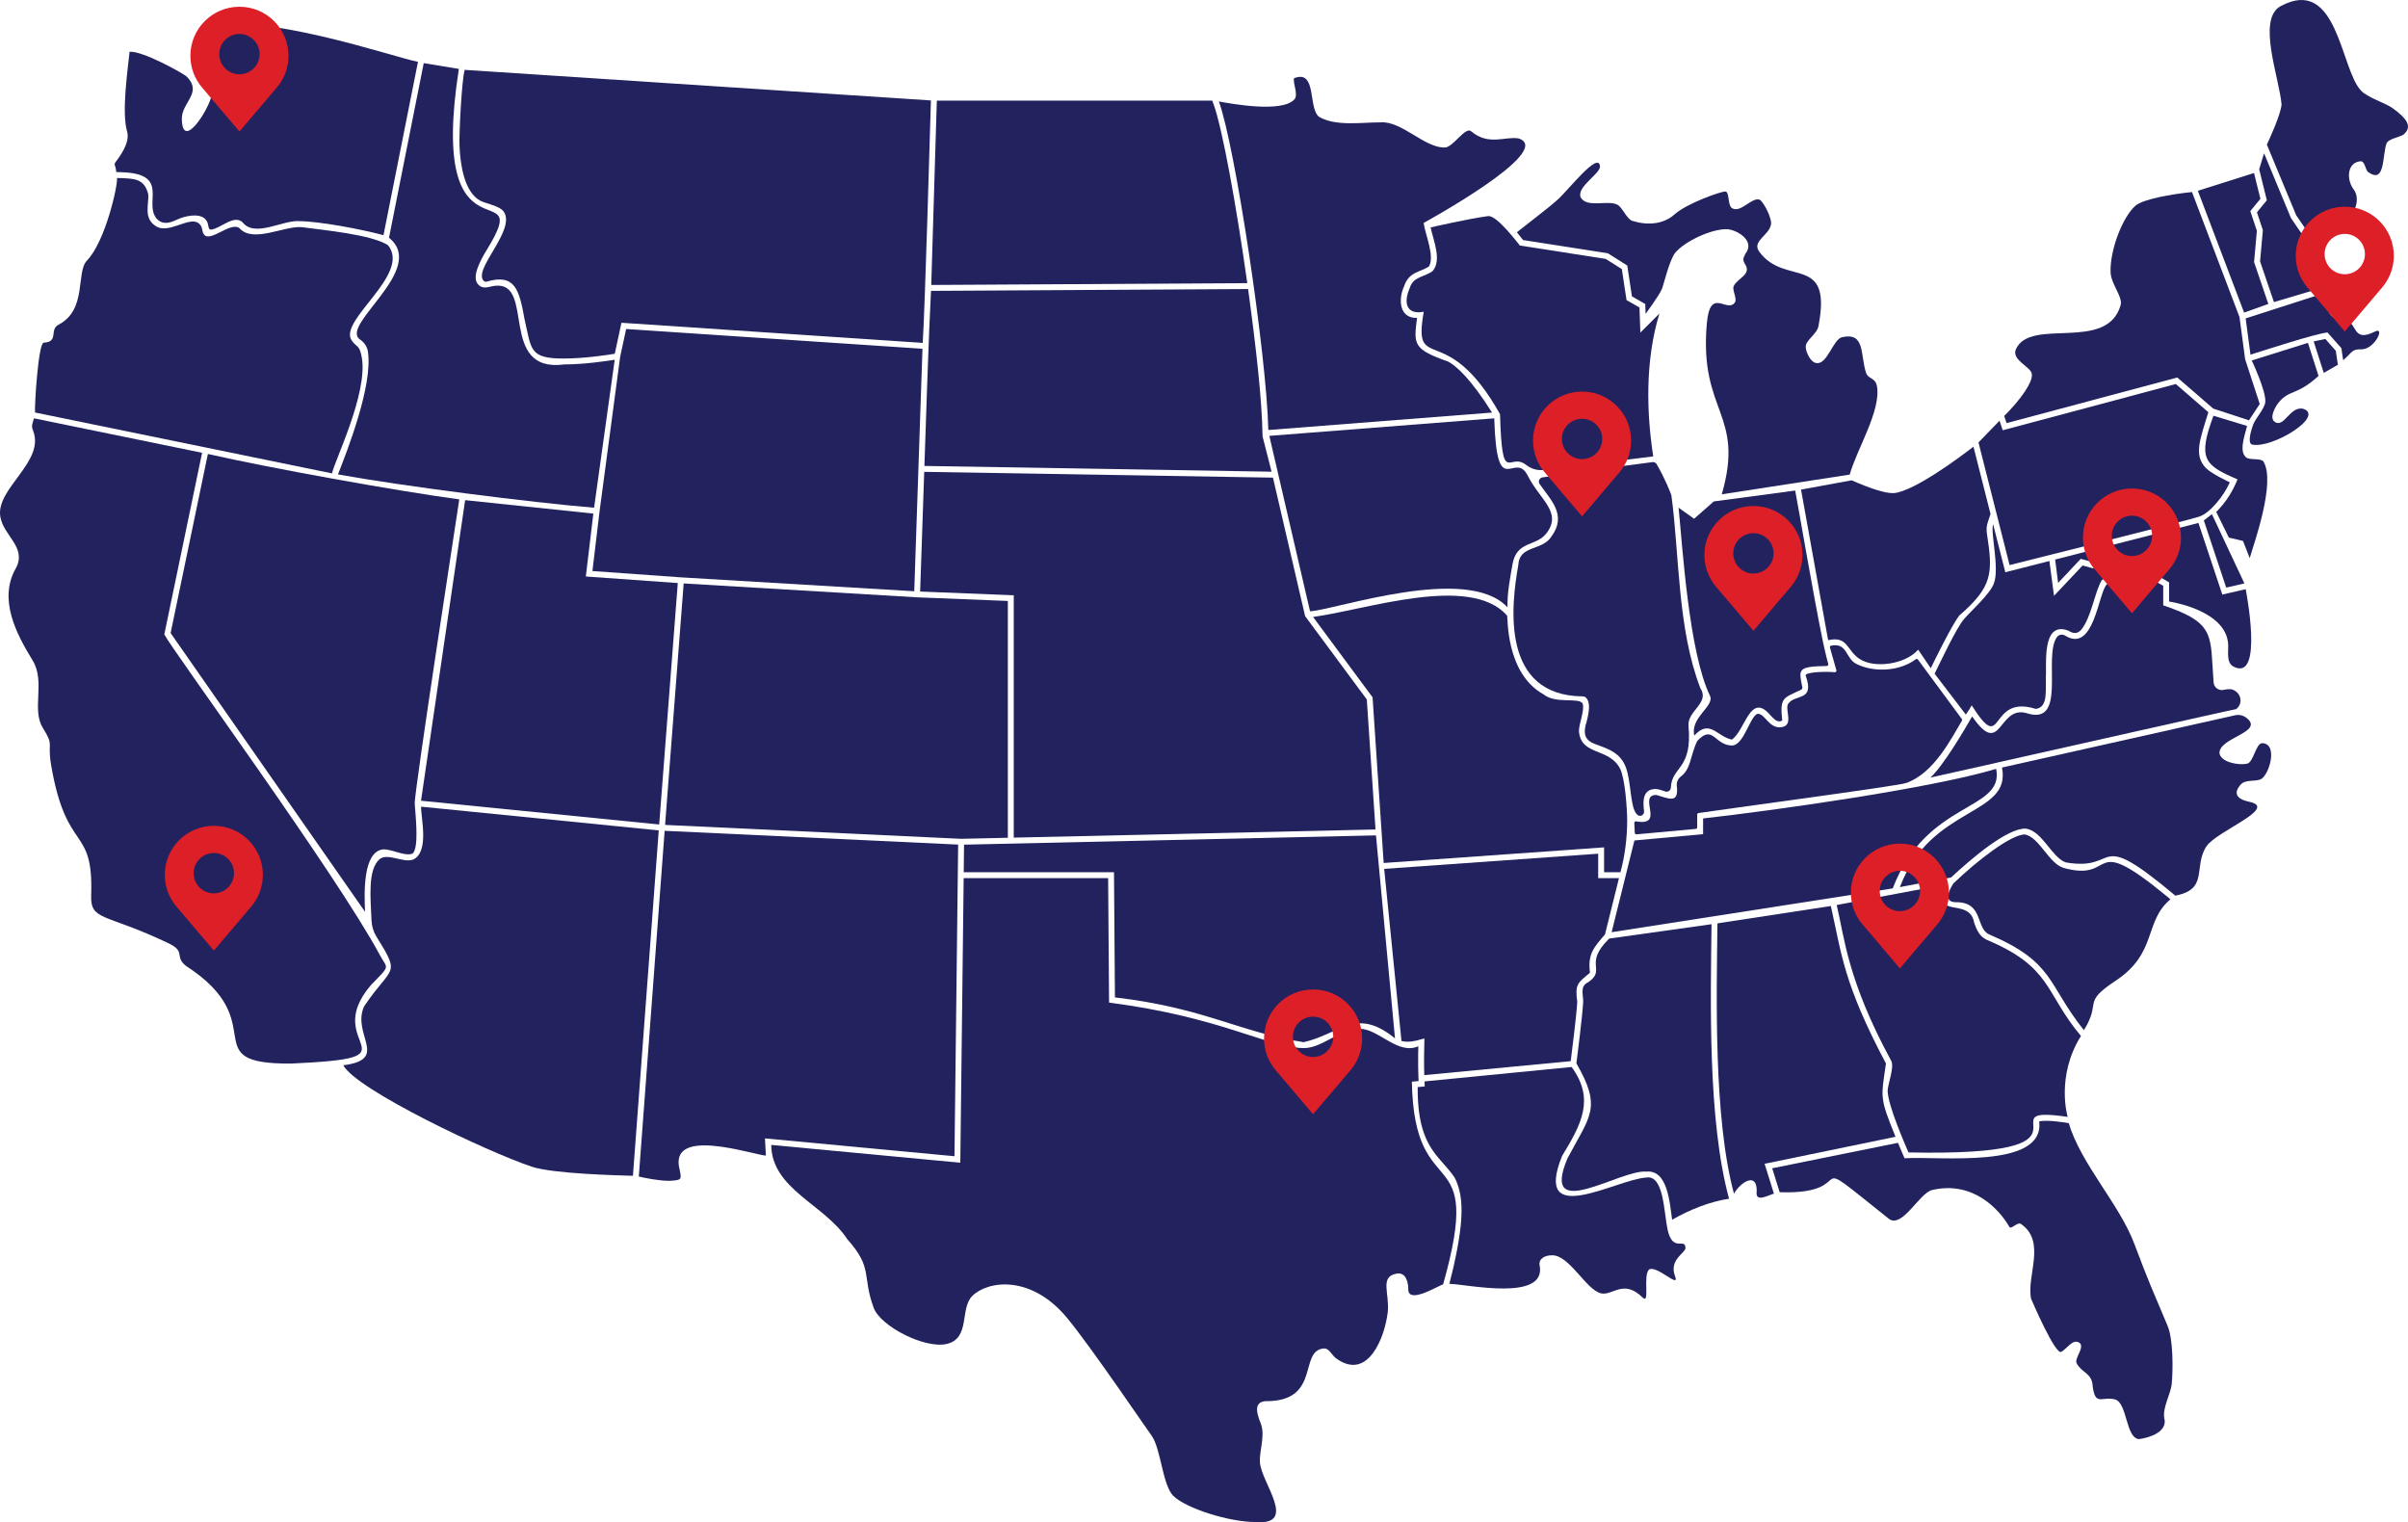
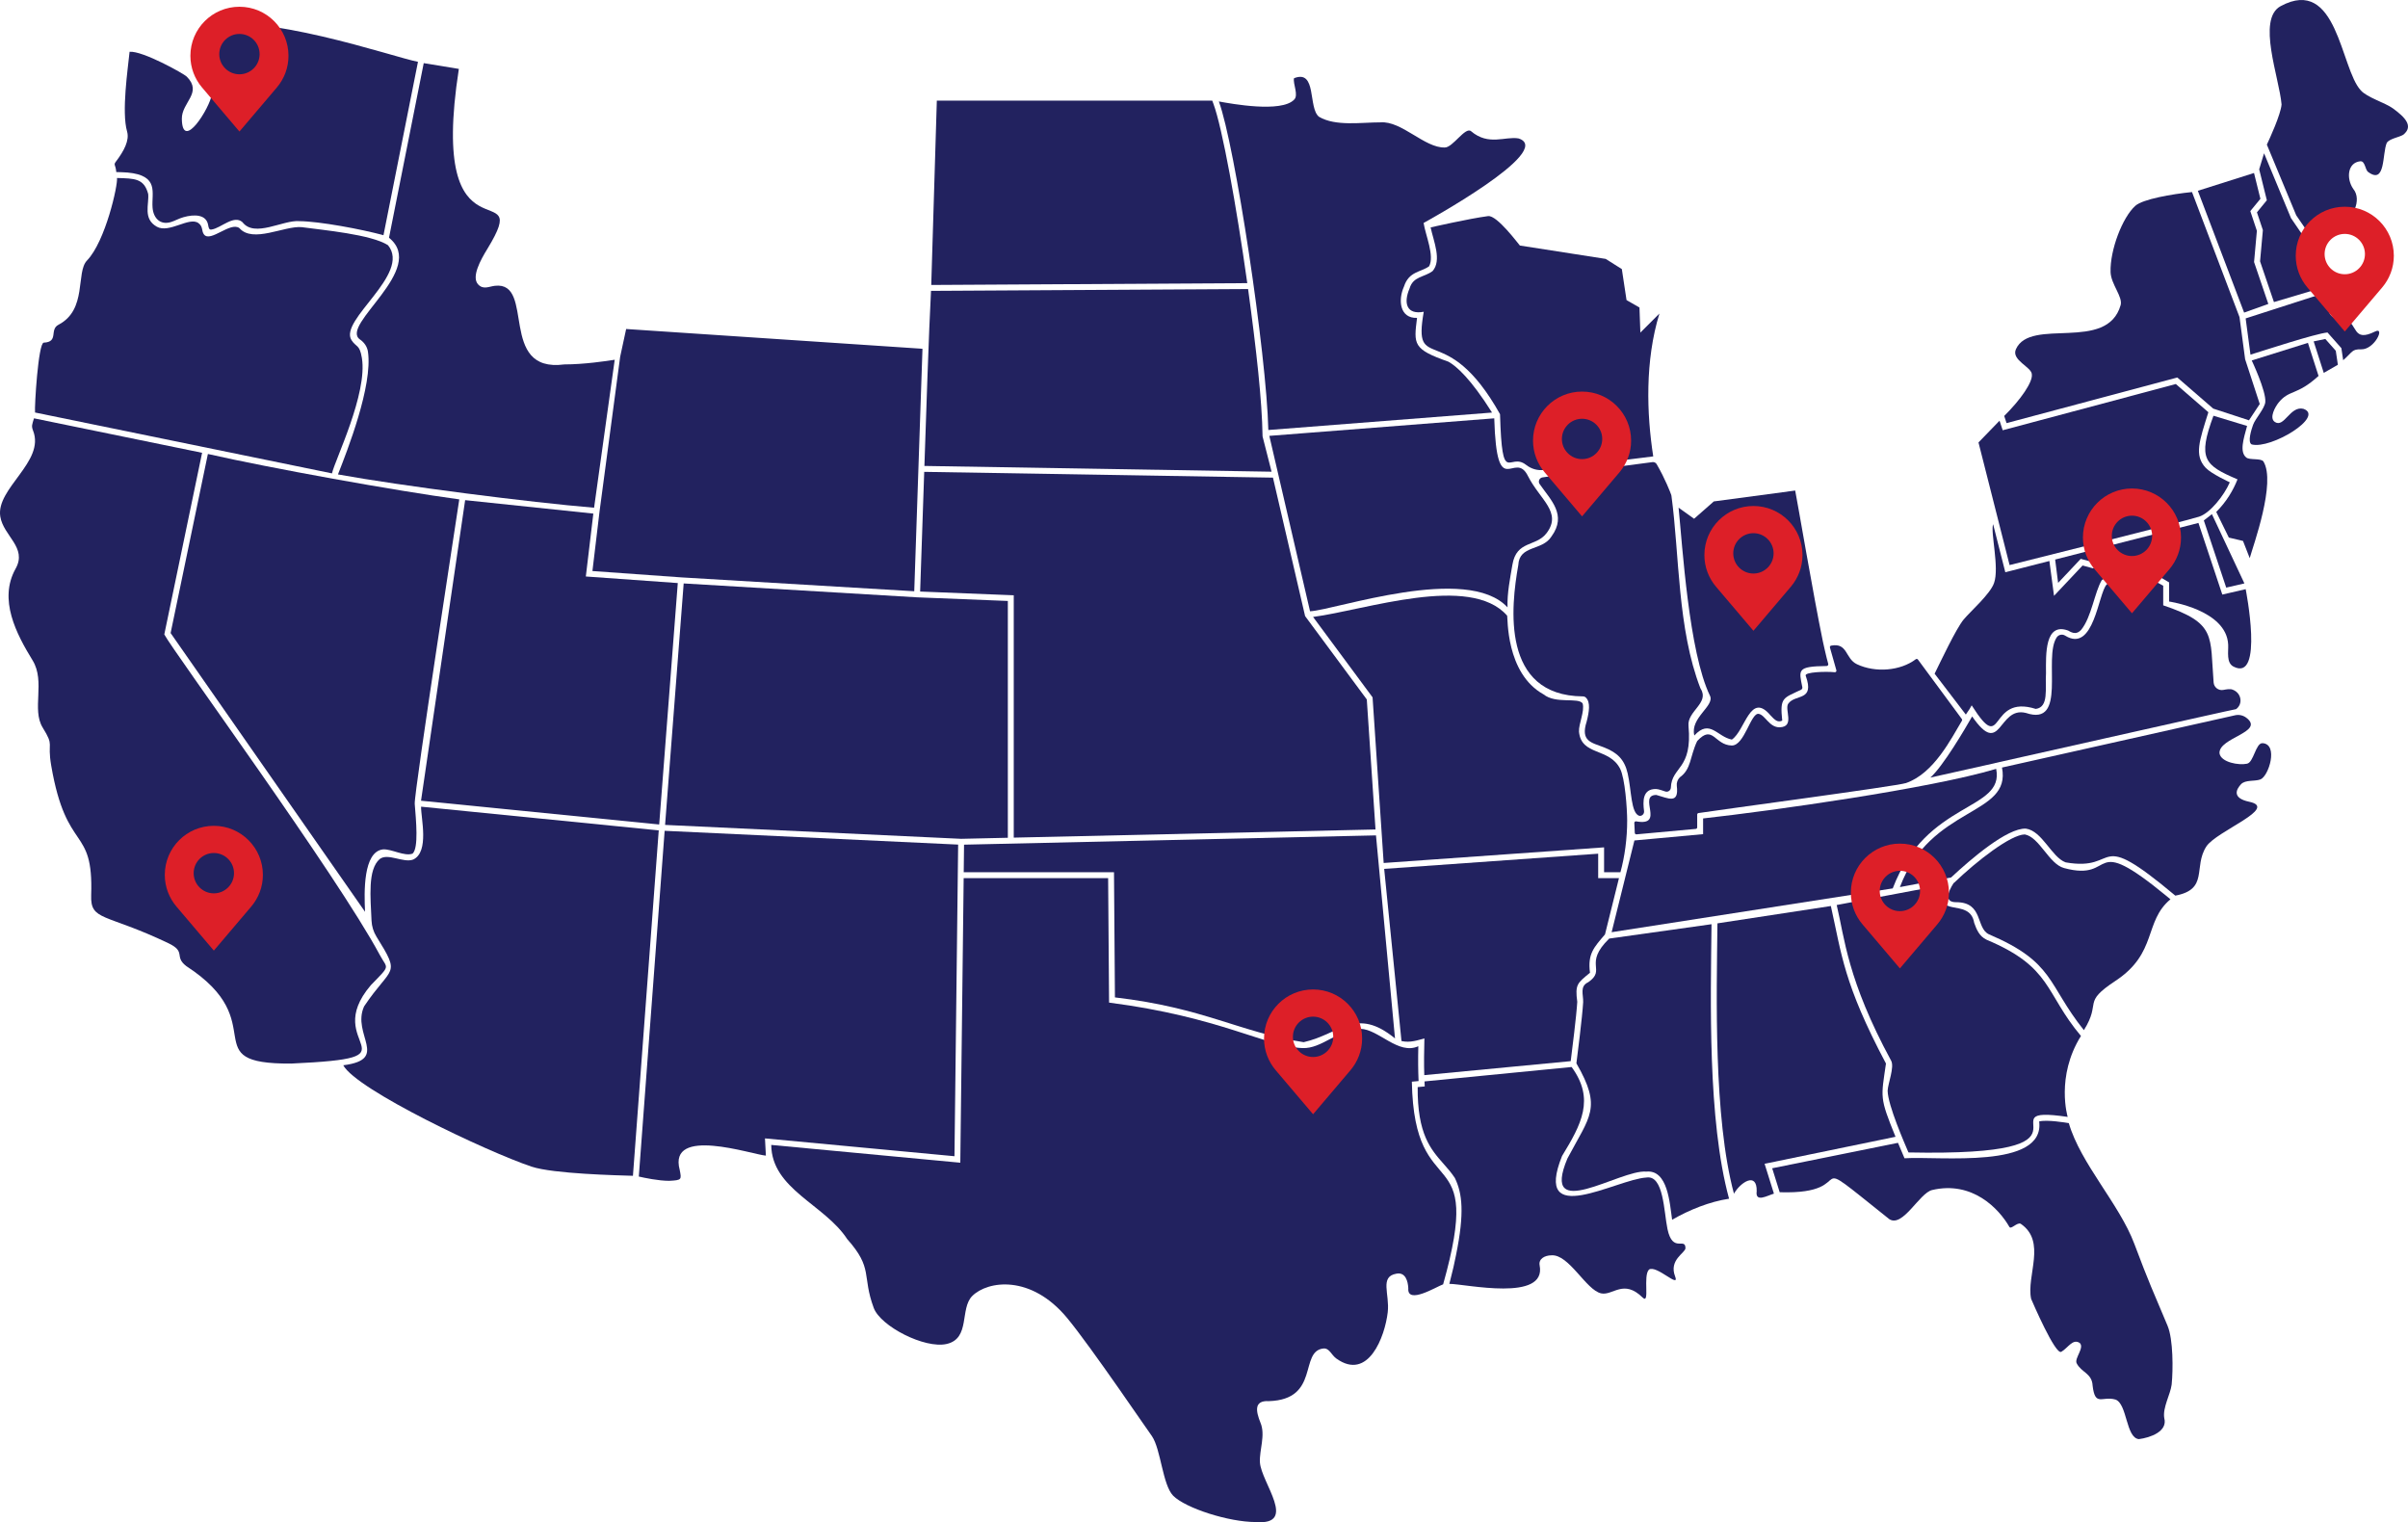
<svg xmlns="http://www.w3.org/2000/svg" id="Layer_2" data-name="Layer 2" viewBox="0 0 4880.53 3084.97">
  <defs>
    <style>
      .cls-1 {
        fill: #22225f;
      }

      .cls-1, .cls-2 {
        stroke-width: 0px;
      }

      .cls-2 {
        fill: #dd1f28;
      }
    </style>
  </defs>
  <g id="Layer_1-2" data-name="Layer 1">
    <g>
      <path class="cls-1" d="m235.65,348.67c-1.34-15.66-6.16-13.99-.79-21.06,16.75-22.06,27.79-43.37,22.74-60.94-11.5-40.04,1.52-126.69,5.04-161.73,26.17-2.41,109.93,44.31,115.9,50.35,32.7,33.05-10.51,52.04-9.98,85.66,1.05,67.97,57.44-23.43,60.63-49.51,5.48-30.97-33.74-43.04-13.97-65.58,36.03-35.62,30.45-42.54-4.26-69.78,113.91-35.67,387.86,60.26,436.2,69.2l-69.92,351.4c-44.18-12.15-129.64-28.09-170.26-28.5-33.4-2.91-91.1,34.26-115.57,2.07-17.28-15.59-43.71,11.95-62.05,14.81-6.04,1.67-6.61-4.42-7.56-9.49-3.99-21.27-28.17-21.54-49.78-15.46-9.69,2.73-17.46,7.4-25.32,9.84-21.94,6.82-35.8-7.89-37.48-29.04-2.4-30.07,14.53-65.22-50.88-71.28-7.75-.71-15.01-.62-22.7-.94h0Z" />
      <path class="cls-1" d="m672.87,959.35c5.62-26.32,72.63-161.65,60.57-234.03-4.64-27.87-11.37-21.08-21-35.98-26.26-40.62,121.5-133.79,74.01-192.36-33.68-21.95-131.32-30.63-175.09-36.66-35-3-98.99,33.21-126.14,1.96-18.12-13.6-58.5,29.41-71.62,13.07-5.66-7.05-1.43-16.14-11.62-23.37-18.63-13.2-59.24,21.49-84.16,7.46-28.71-16.16-15.28-45.55-17.49-66.42-8.53-31.55-27.16-31.26-63.2-32.31,2.09,13.99-23.36,128.55-60.81,167.25-23.05,23.83.95,99.65-57.7,130.12-19.17,9.96,1.17,34.89-29.94,36.34-11.18.53-19,129.98-17.66,141.57l601.84,123.36h0Z" />
      <path class="cls-1" d="m751.87,1996.32c40.82-42.03,33.63-31.69,17.9-61.04-86.61-161.65-420.27-617.25-436.76-649.57l76.61-368.08-340.75-69.85c-3.65,12.65-5.67,15.23-1.77,25.14,24.65,62.74-75.68,116.85-66.51,173.9,6.36,39.61,55.19,62.7,31.1,105.6-35.2,62.69,1.45,132.18,34.47,186.04,26.23,42.8-2.34,99.18,20.33,136,24.44,39.71,8.64,26.48,17.3,76.98,31.01,180.7,85.91,119.46,81.01,262.58-1.82,53.13,28.01,36.09,156.44,97.45,37.1,17.72,10.75,26.72,36.3,46.39,178.06,115.59,13.8,198.72,212.47,197.58,268.86-12.15,56.28-35.68,161.86-159.13h0Z" />
      <path class="cls-1" d="m1377.62,2370.83c-23.88-89.28,146.45-31.12,174.67-28.81l-1.84-34.95,384.07,36.13,7.45-631.54-594.87-27.95-52.37,700.68c11.27,2.61,39.86,8.68,61.63,8.68,25.62-1.35,25.15-2.25,21.26-22.24h0Z" />
      <path class="cls-1" d="m2861.53,2192.15l13.65-1.26c-.94-20.79-1.18-44.16-.54-70.63-40.52,18.53-80.54-34.6-117.52-35.23-45.75,1.04-77.9,40.64-117.2,39.01-75.2-3.15-166.38-63.01-392.07-92.18l-1.89-252.26h-292.8l-6.81,576.75-383.2-36.04c.95,89.78,108.03,120.42,153.96,190.84,53.41,59.96,29.32,73.47,53.77,139.45,13.82,37.3,103.33,83.28,147.87,73.07,48.44-11.1,26.18-71.72,51.85-97.24,31.19-31.01,118.94-44.01,192.37,44.7,48.89,59.05,167.96,234.91,171.82,239.41,18.1,26.62,21.43,98.39,42.92,120.62,25.33,25.46,112.89,53.41,167.31,53.41,86.32,6.96,11.11-79.94,8.59-121.03-1.35-25.1,11.81-55.44.99-80.58-8.72-22.05-14.19-45.25,17.15-43.42,104.38-3.22,60.81-101.48,110.78-106.74,12.13-.78,15.71,13.1,26.13,20.54,64.63,46.15,98.33-44.57,104.01-93.99,4.25-37.05-16.96-72.12,17.55-78.1,18.86-3.73,23.5,16.23,24.13,29.46-2.65,34.07,57.21-3.22,70.6-7.87,84.81-301.06-58.66-151.92-63.4-410.71h0Z" />
      <path class="cls-1" d="m3416.1,2529.56c-.16-23-25.85,10.94-36.39-38.5-7.46-34.98-7.55-110.56-42.97-104.65-61.35,3.72-230.47,105.48-170.84-43.56,39.01-64.13,67.22-115.03,19.46-180.46l-298.16,29.19.46,10.19-14.32,1.32c-.65,95.31,26.36,125.92,52.5,155.56,7.63,8.65,15.51,17.59,22.37,27.84l.48.72.37.78c14.44,30.25,19.68,69.07,1.99,155.68-2.97,15.35-6.81,32.24-11.66,50.86-.59,2.4-1.23,4.86-1.86,7.33,32.95.16,197.69,37.46,183.01-37.57-2.51-12.89,10.21-20.17,23.86-20.23,35.6-2.66,70.08,70.31,100.7,77.07,23.63,5.22,45.35-29.74,84.11,8.41,15.59,15.34.12-44.01,13.04-56.67,15.25-9.83,63.02,39.78,52.91,13.96-13.26-33.84,21-47.77,20.93-57.27h0Z" />
      <path class="cls-1" d="m3504.46,2429.32c-43.73-160.24-37.22-403.02-35.55-556.31l-207.36,29.1c-53.25,52.06-4.78,62.54-42.57,88.49-17.67,8.21-9.67,24.99-10.23,40.45-1.62,29.25-11.96,110.18-13.71,123.91,52.41,90.97,27.58,106.08-18.27,193-55.74,132.99,106.95,21.64,159.95,26.42,43.78-4.33,47.41,64.08,52.32,97.55,35.56-20.37,75.67-36.51,115.44-42.61h0Z" />
      <path class="cls-1" d="m4393.28,2686.93c-28.99-68.96-37.84-87.29-67.3-165.85-30.43-81.19-109.01-162.76-132.91-244.95-5.89-.95-44.72-7.47-60.09-3.37,12.12,97.12-202.39,70.05-272.93,74.58-4.14-9.87-9.07-21.34-13.2-31.28l-254.97,51.56,15.17,48.55c173.14,5.54,34.28-95.27,222.14,54.55,27.52,17.68,60.99-52.93,86.83-59.01,81.57-19.21,135.37,37.76,156.54,74.67,3.48,6.07,15.41-9.68,22.93-6.34,53.1,36.09,11.13,105.72,21.21,152.24,2.2,5.1,49.04,114.37,61.14,107.31,13.77-8.04,23.15-27.29,37.34-17.97,10.27,9.47-11.19,31.15-6.25,41.08,9.37,18.82,31.11,20.06,32.39,45.4,5.11,43.44,19,20.44,46.41,28.25,24.01,8.83,20.79,77.64,47.39,80.18,23.18-2.95,58.78-15.61,51.43-42.56-3.62-21.26,12.51-48.04,14.97-68.04,3.05-29.83,3.22-91.73-8.25-119h0Z" />
      <path class="cls-1" d="m3841.82,2303.79c-32.82-80.59-29.32-78.74-19.36-148.44-86.09-162.51-89.74-221.44-111.69-319.22l-229.87,35.13c-1.56,145.39-8.26,392.54,33.46,547.83,13.53-23.56,46.94-44.81,46.09-4.93-3.31,23.91,22.3,8.42,34.94,4.86l-18.91-60.5,265.33-54.72h0Z" />
      <path class="cls-1" d="m4217.67,2099.5c-73.8-87.84-58.25-139.21-191.17-194.98-15.36-7.19-20.61-21.58-25.23-34.27-9.02-54.52-89.01-4.29-57.23-77.82l-221.42,41.68c15.88,66.18,21.55,151.91,110.36,315.55,7.03,12.97-6.46,45.83-7.13,60.78.46,29.74,34.83,107.54,42.22,125.11,422.96,8.46,142.47-98.58,322.71-72.03,0,0-24.6-81.52,26.89-164.01h0Z" />
      <path class="cls-1" d="m4392.07,1816.71c-163.19-134.29-99.81-28.11-208.66-57.5-30.74-8.3-49.75-62.75-79.63-68.16-28.52.57-96.13,52.8-143.57,98.33l-.58.11c-13.04,20.56-18.25,38.98,5.01,38.93,55.72-.13,39.5,52.42,66.55,65.07,133.53,56.88,117.84,101.02,192.42,194.26,36.4-58.19-5.07-54.29,64.22-100.09,85.51-56.5,56.96-119.88,111.23-165.13-1.93-1.59-4.26-3.55-7-5.82h0Z" />
      <path class="cls-1" d="m4585.77,1506.13c-14.01-.86-17.92,39.22-31.67,41.62-16.44,3.59-52.53-2.66-55.63-21.03-2.1-32.17,93.29-42.99,54.1-72.33-6.41-4.8-14.65-6.58-22.46-4.82l-472.47,105.94c19.5,99.32-144.41,75.89-206.92,242.28l103.8-19.53c40.93-38.12,113.38-100.25,151.4-99,33.36,4.53,52.14,57.92,80.62,68.38,112.92,20.04,53.28-74.16,222.39,67.45,68.21-12.89,36-57.73,62.74-99.4,20.18-31.43,147.91-78.13,87.07-90.84-35.79-7.49-26.16-25.39-16.59-35.58,8.75-9.31,27.65-5.35,39.13-9.63,17.09-6.38,37.11-71.51,4.51-73.52h0Z" />
      <path class="cls-1" d="m4043.63,1546.38c6.71-1.21,481.87-108.62,488.4-109.22,14.52-10.61,10.87-32.61-6.41-39.27-5.69-2.57-12.84-.78-19.86.38-9.56,1.59-18.42-5.45-19.2-15.1-7.63-94.79,6.33-119.89-102.16-156.42v-39.73l-64.05-35.12c-.64,1.9-4.44,13.33-4.94,14.81,0,0-36.8,9.11-45.47,17.7-17.33,17.16-25.63,140.42-84.48,103.66-5.63-3.52-13.18-1.89-16.89,3.61-28.06,41.61,22.42,181.92-62.58,153.14-56.89-14.1-49.56,92.81-108.84,7.11-14.58,25.46-59,101.15-84.75,123.92,23.84-5.52,71.8-16.2,131.26-29.31l-.02-.15h0Z" />
      <path class="cls-1" d="m3266.45,1889.2l569.75-88.77c68.08-179.26,226.94-156.01,209.65-242.24-134.93,40.24-451.65,84.52-594.01,100.46v31.87l-139.21,12.77-46.18,185.91h0Z" />
      <path class="cls-1" d="m4708,515.16c-9.66-43.74-31.89-92.88,39.36-72.49,19.2,5.49,41.08-37.3,22.26-59.79-14.36-20.66-12.06-53.38,14.26-56.03,9.79-.98,9.57,16.99,15.82,21.62,35.81,26.57,28.27-36.85,37.81-58.98,5.7-8.75,24.89-11.11,33.52-16.48,21.52-17.42,3.03-35.77-21.19-53.44-15.56-11.35-52.62-22.12-65.09-36.58-41.02-43.83-47.26-232.85-162.42-170.5-48.74,26.39-2.48,145.51,1.94,199.26-1.61,20.26-24.32,69.66-29.81,81.35l59.52,143.21,54.03,78.85h0Z" />
      <polygon class="cls-1" points="4548.37 633.52 4597.43 615.96 4568.54 531.07 4574.23 467.75 4560.93 427.82 4581.38 402.89 4568.44 350.6 4454.58 386.63 4548.37 633.52 4548.37 633.52" />
      <path class="cls-1" d="m4608.81,612.22l81.08-24.15c4.32-11.05,16.47-35.17,22.11-45.88l-68.61-100.14-54.6-131.4-9.85,32.46,15.51,62.72-20.06,24.46,12.01,36.03-5.7,63.28,28.13,82.61h0Z" />
      <path class="cls-1" d="m4709.82,755.67c6.32-3.64,22.42-12.92,28.56-16.41l-4.21-28.37-21.2-23.94-23.64,4.91,20.48,63.81h0Z" />
      <path class="cls-1" d="m4749.12,730.03c19.59-17.04,17.23-22.54,36.51-22.06,27.09.67,49.18-46.57,28.34-36.19-46.29,23.05-34.9-15.27-59.89-24.32-11.16-4.03-18.04,2.22-27.85-6.64-15.27-13.8,1.76-30.78,3.71-44.38,1.03-7.24-5.53-17.67-20.76-20.59l-10.63,22.08-147.08,47.37,9.79,73.46c26.01-7.98,130.83-42.49,156.09-44.94l28.15,31.78,3.62,24.43h0Z" />
      <polygon class="cls-1" points="4512.09 1190.86 4548.95 1182.35 4483.1 1042.01 4466.73 1054.75 4512.09 1190.86 4512.09 1190.86" />
      <path class="cls-1" d="m4551.53,1194.04l-47.34,10.93-48.4-145.17-290.41,74.16,6.01,47.31,45.84-48.67,23.57,6.4,43.55-19.67c24.36,12.82,87.77,45.97,112.03,60.99v38.77s116.51,16.8,119.7,87.4c.66,14.54-4.14,36.72,10.8,44.45,62.26,32.26,24.66-156.89,24.66-156.89h0Z" />
      <path class="cls-1" d="m3991.83,1437.09l4.35-7.6.4.58.03-.04c66.57,104.77,31.37-24.36,129.5,6.67,26.95-3.67,18.73-40.9,20.72-72.46-.22-38.52-2.57-103.53,44.96-86.33,10.16,6.31,18.15,7.38,26.26-1.43,21.07-25.64,27.28-76.84,42.05-101.11,12.08-7.01,31.93-15.52,45.99-18.61l3.19-9.57-25.56-14.44-41.91,18.94-20.81-5.64-57.92,61.49-9.38-70.61-89.34,22.81-24.72-97.44c-5.59,16.93,13,88.15,1.9,119.23-7.6,22.32-47.6,57.22-61.42,73.75-15.64,18.71-47.68,87.18-59.05,110.05l63.27,82.83,7.48-11.07h0Z" />
-       <path class="cls-1" d="m3913.26,1354.2c11.34-23.09,42.56-86.57,57.53-106.59,68.13-58.84,68.72-86.25,56.29-166.13-1.31-8.4-.68-15.86,2.01-23.92l5.31-15.94-34.58-136.37c-26.62,20.52-117.77,88.79-159.92,93.96-24.33,2.25-75.8-21.11-87.11-25.82l-102.45,18.84,54.92,305.12c40.38-8.76,36.88,20.06,63.49,37.9,29.9,20.05,93,11.27,118.98-18.59l25.54,37.53h0Z" />
      <path class="cls-1" d="m2459.17,209.84l-2.2-5.86h-558.2l-11.32,373.53,640.53-3.69c-21.92-155.87-50.58-315.3-68.8-363.98h0Z" />
      <path class="cls-1" d="m2558.96,884.4c-1.1-73.14-12.59-176.08-29.33-298.63l-642.65,3.71c-4.07,72.18-10.92,279.68-13.39,354.8l703.64,11.67-18.28-71.55h0Z" />
      <path class="cls-1" d="m2935.65,733.01c-72.12-25.4-70.38-34.84-63.6-88.78-35.03,1.25-38.84-36.03-26.48-63.46,9.92-31.02,34.1-28.95,50.94-41.09,11.4-21.08-7.21-62.56-11.15-87.84,0,0,268.42-146.69,192.5-171.29-27.29-4.77-60.64,15.62-96.26-14.58-11.7-9.91-37.18,33.36-53.31,32.95-40.9,1.2-87.49-54.46-130.49-50.93-38.96-.05-90.92,8.5-124.42-11.32-22.66-17.68-3.72-96.77-50.69-78.14-2.57,11.08,10.04,34.78,0,43.69-26.23,26.56-126.65,8.12-152.31,3.42,32.14,85.82,96.84,511.39,100.27,665.83l453.42-35.35c-43.4-68.92-72.19-94.07-88.42-103.1h0Z" />
      <path class="cls-1" d="m3313.39,1687.93c.09,1.78,1.63,3.12,3.4,2.96l120.24-11.03c1.61-.14,2.84-1.5,2.84-3.09v-25.95c0-1.54,1.07-2.84,2.59-3.08,42.97-6.71,402.65-54.63,420.67-60.82,56.97-19.54,92.43-91.77,113.33-126.33.65-1.08.57-2.39-.18-3.41l-89.04-120.56c-1.04-1.4-2.97-1.64-4.36-.59-30.91,23.48-81.65,27.89-119.25,10.07-24.07-11.41-18.39-44.17-52.33-37.69-1.76.32-2.85,2.18-2.37,3.9l13.04,46.08c.59,2.1-1.08,4.17-3.27,3.94-18.49-1.89-61.57-.37-58.95,6.93,19.06,52.78-21,36.58-35.3,56.78-8.16,11.5,14,46.86-17.14,47.86-21.37.69-29.47-24.96-42.8-27.21-16.08-2.71-28.67,64.75-54.67,64.13-34.9-.83-37.97-43.45-69.58-9.43-.25.26-.47.58-.62.9-14.77,31.34-11.54,56.44-34.96,73-4.59,4.53-6.92,10.98-6.13,17.39,4.59,37.57-16.87,25.24-41.54,18.34-38.58.34,18.93,64.18-40.84,53.53-1.99-.36-3.81,1.19-3.72,3.2l.93,20.19h0Z" />
      <path class="cls-1" d="m3434.07,1490.59c31.57-34.3,46.14,2.57,76.06,8.26,27.28-18.41,37.19-98.23,78.45-48.91,8.6,9.16,14.27,14.83,23.65,10.51-5.13-47.73,2-45.23,38.16-62.61,1.91-.92,2.99-3.08,2.58-5.15-6.93-35.09-11.59-42.24,49.13-42.95,2.31-.02,3.99-2.2,3.34-4.41-3.73-12.63-10.81-45.27-10.81-45.27-19.29-93.02-51.45-283.01-56.13-305.95l-164.94,22.06-39.97,35.14-31.45-22.46c7.8,76.63,20.71,292.7,63.63,381.14,10.09,20.77-40.74,44.41-31.7,80.6h0Z" />
      <path class="cls-1" d="m3363.32,635.44l-38.63,38.62-1.82-50.9-26.21-14.98-9.52-62.83-32.72-20.66-173.92-27.08c-2.75-2.86-46.43-62.02-64.46-59.66-38.65,5.04-116.45,22.93-116.45,22.93,6.09,28.27,23.02,66.84,3.91,88.54-17.33,12.87-39.22,10.36-46.54,35.02-13.19,30.67-5.35,53.91,28.7,47.35-22.77,130.51,45.09,12.24,154.6,207.6,4.32,149.7,18.12,75.68,52.61,102.58,11.07,8.63,23.67,12.11,37.6,10.38l220.32-27.41c-13.45-86.8-16.92-193.5,12.52-289.49h0Z" />
      <path class="cls-1" d="m3065.33,1144.53c8.39-50.18,48.13-35.58,69.68-64.6,31.24-42.09-13.83-67.07-38.07-115.05-27.08-55.35-63.24,55.76-68.39-117.1l-455.88,35.55,82.53,355.5c51.25-2.58,318.57-96.32,400.23-7.95-.85-29.34,5.19-58.24,9.89-86.34h0Z" />
      <path class="cls-1" d="m3283.67,1557.94c-22.25-43.36-78.64-25.68-83.39-75.11-.74-16.15,11.88-41.22,7.42-57.23-8.68-12.91-54.31,1.64-79.24-18.39-77.57-43.03-72.07-157.55-73.88-159.61-74.92-85.45-287.41-11.16-393.24,2.7l120.59,162.93,22.5,335.7,446.73-31.68v50.38h33.15c8.57-31.06,13.77-68.38,13.65-105.18-.08-23.38-4.24-84.9-14.3-104.52h0Z" />
      <path class="cls-1" d="m3322.54,1653.38c5.55.92,10.32-4.15,9.63-9.59-2.6-20.06-3.23-45.02,24.01-44.77,5.16,0,14.1,3.45,19.2,5.07,5.37,1.71,10.88-2.25,11.11-7.89,1.74-43.47,44.04-35.76,35.75-125.14-2.99-29.69,42.78-46.37,24.82-74.89-.29-.45-.54-.94-.73-1.43-46.62-120.33-42.39-270.4-58.67-390.09-.08-.64-.23-1.23-.45-1.83-1.9-5.2-12.16-32.28-29.48-62.1-1.72-2.98-5.07-4.61-8.48-4.18-81.83,10.49-176.56,23.92-222.98,30.98-6.34.96-9.38,8.22-5.73,13.49,22.73,32.72,55.66,62.54,24.13,105.98-18.82,30.19-65.43,16.95-67.42,58.4-14.82,83.12-35.64,264.62,131,265.93,2.2.02,4.37.83,5.94,2.36,9.85,9.53,6.69,28.97,1.62,48.8-12.85,40.03,9.77,42.3,34.78,52.02,26.9,10.46,41.78,24.19,48.37,52.97,7.93,34.67,6.39,80.49,23.57,85.91h0Z" />
      <path class="cls-1" d="m3252.99,1893.68l28.35-114.08h-42.15v-49.5l-433.74,30.76,35.07,348.89c17.64,4.09,33.55-1.86,46.44-5.32-.66,24.56-1.02,53.02-.24,74.44l296.79-28.34c2.49-19.47,11.79-93.3,13.28-120.16-4.75-35.73.23-37.79,25.8-59-5.13-38.72,8.4-51.76,30.41-77.7h0Z" />
      <path class="cls-1" d="m853.47,1634.8c-.5,22.78,17.15,91.4-15.9,107.13-19.78,7.66-51.62-13.98-68.06-.89-24.44,21.24-18.58,77.34-16.49,124.72.5,11.43,3.88,22.58,9.93,32.32,50.67,81.4,30.99,57.71-24.98,141.42-25.96,57.23,52.75,107.28-42.23,119.4,26.56,49.49,291.02,175.04,381.6,205.4,43.99,14.74,176.42,17.68,205.5,18.59l52.31-700.03-481.67-48.04h0Z" />
      <path class="cls-1" d="m739.89,1847.9c-1.88-39.29-4.17-121.79,36.35-126.53,17.66-1.11,43.23,14.75,59.93,8.6,12.69-11.35,7.01-67.69,4.4-100.99-1.67-21.44,90.43-616.05,90.3-616.93-128.07-17.25-383.47-63.39-509.52-92.02l-75.54,362.93,394.08,564.94h0Z" />
      <polygon class="cls-1" points="1336.05 1670.9 1373.74 1181.62 1187.36 1168.31 1202.58 1040.85 942.75 1013.61 853.33 1622.75 1336.05 1670.9 1336.05 1670.9" />
      <polygon class="cls-1" points="1852.99 1198.23 1869.68 706.86 1269.09 666.76 1256.96 722.96 1215.19 1036.24 1200.73 1157.25 1380.52 1170.1 1852.99 1198.23 1852.99 1198.23" />
      <polygon class="cls-1" points="1948.1 1699.96 2042.69 1697.83 2042.69 1217.91 1858.41 1210.54 1385.68 1182.4 1348 1671.77 1948.1 1699.96 1948.1 1699.96" />
      <polygon class="cls-1" points="2054.67 1697.55 2787.89 1681.04 2770.22 1417.52 2645.18 1248.59 2580.03 967.98 1873.19 956.25 1864.95 1198.82 2054.67 1206.4 2054.67 1697.55 2054.67 1697.55" />
      <path class="cls-1" d="m1143.77,738.55c-135.27,17.78-57.83-168.61-140.5-159.38-12.26,1.37-23.73,8.62-34.36-2.99-13.59-14.86,4.51-48.6,19.3-72.43,96.05-158.29-122.31,48.66-58.21-364.11l-71.17-11.68-70.4,353.88c79.12,63.56-101.04,177.19-58.79,206.17,8.47,5.81,14.63,14.53,16.11,24.69,10.05,69.13-42.04,200.81-60.77,248.77,128.41,23.24,388.87,56.69,519.11,67.49l41.8-299.88c-16.17,2.61-62.41,9.46-102.11,9.46h0Z" />
-       <path class="cls-1" d="m1246.03,716.94l13.53-62.82,610.6,40.77c4.79-75.45,14.04-408.9,16.63-491.31l-944.91-61.99c-5.87,17.94-11.69,129.45-10.56,154.52,1.59,35.3,8.86,93.06,42.41,110.79,10.61,5.6,38.62,10.13,46.96,21.68,26.65,36.96-63.7,118-40.08,140.81,1.55,1.49,3.89,1.92,5.95,1.32,57.56-16.73,65.8,16.66,76.61,76.25,14.2,60.92,8.71,80.12,80.59,79.61,40.61,0,88.39-7.35,102.26-9.63h0Z" />
      <path class="cls-1" d="m4066.91,857.49l346.11-92.43,72.71,63.02,72.48,23.72,21.84-33.03-29.66-90.83-11.37-85.32-96.28-253.39c-41.2,4.11-99.75,14.37-114.86,27.87-26.12,23.33-51.53,89.62-50.18,134.4.74,24.39,25.06,49.79,20.41,66.83-27.52,96.59-182.84,23.83-212.23,89.37-10.03,22.35,32.21,36.1,32.24,51.09,2.03,15.33-22.37,50.98-56.02,84.2l4.8,14.52h0Z" />
      <path class="cls-1" d="m4073.01,1145.17s351.56-87.8,384.01-98.04c22.28-7.03,50.81-42.94,62.34-69.67,0,0-37.49-17.26-48.79-29.28-24.05-25.55-12.61-55.24,5.36-112.74l-65.96-57.17-350.89,93.7-6.4-19.39-42.68,44.07,63.02,248.51h0Z" />
-       <path class="cls-1" d="m3749.07,961.79c13.5-49.91,63.6-128.87,55.23-178.65-3.14-18.72-17.85-13.97-22.36-28.1-11.79-36.96-1.41-82.35-48.56-71.65-18.16,4.12-29.74,56.23-52.02,52.33-12.32-1.3-21.57-23.81-21.5-32.59-.53-13.63,22.61-25.6,25.78-42.12,28.51-148.12-67.61-79.36-119.93-150.84-15.65-21.37,18.94-32.05,23.69-54.83,2.73-13.1-16.1-47.76-22.84-50.55-14.77-6.12-37.31,25.58-54.19,18.01-12.06-3.74-5.89-34.69-15.83-34.74-8.43-.05-77.6,23.89-102.67,46.48-22.82,20.57-55.93,22.54-85.6,12.98-11.05-3.56-19.92-27.11-29.9-32.51-19.52-10.57-62.21,7.47-74.76-15.17-8.32-21.52,40.54-48.07,39.26-62.9-2.76-31.84-67.04,51.66-85.78,67.58-12.88,10.94-2.37,3.55-82.68,66.21l12.55,15.76,171.75,26.74,39.44,24.91,9.47,62.52,26.97,15.41.72,20s26.79-36.24,32.81-49.92c3.89-8.86,15.21-58.78,27.14-73.78,19.13-23.26,74.88-49.7,106.78-47.82,21,2.51,55.45,24.15,35.67,49.55-4.59,8.78-6.04,12.06-1.29,20.59,15.22,21.56-15.4,29.11-22.59,45.18-3.53,7.91,7.2,24.44,2.65,32.8-16.31,23.56-50.4-33.54-57.11,43.18-15.86,181.09,77.9,181.51,30.32,345.91l259.38-39.97h0Z" />
      <path class="cls-1" d="m4668.62,828.52c-27.23-6.64-38.98,39.39-57.99,26.62-12.28-8.25,1.17-31.29,7.65-39.27,21.84-26.91,36.72-13.61,80.94-53.99l-21.51-67.04-113.89,35.67s29.45,62.16,27.49,84.22c-1.15,13.06-20.35,33.85-24.77,46.18-3.37,9.38-11.74,35.32-2.82,39.76,39.2,10.19,148.72-56.58,104.89-72.15h0Z" />
      <path class="cls-1" d="m4587.27,934.87c-5.86-6.56-27.47-2.14-34.39-7.59-14.17-11.13-5.82-37.37,1.5-64.05l-68.14-20.67c-32.39,87.46-18.56,100.22,48.74,128.9-8.97,22.63-22.45,45.36-43.11,66.06l25.55,51.93,28.7,6.85,13.62,34.82c6.8-24.92,54.15-153.92,27.53-196.26h0Z" />
      <path class="cls-1" d="m2257.84,1767.62h0c.29,38.9,1.64,218.85,1.91,253.73,181.66,21.07,252.85,70.88,382.56,90.76,74.42-16.94,105.93-72.29,185.07-7.65l-38.53-411.47-834.91,18.81-.66,55.82h304.56Z" />
    </g>
  </g>
  <g id="Layer_2-2" data-name="Layer 2">
    <path class="cls-2" d="m433.41,1673.6c-54.9,0-99.4,44.5-99.4,99.4,0,24.51,8.91,46.91,23.62,64.24l75.79,89.26,75.79-89.26c14.7-17.33,23.62-39.73,23.62-64.24,0-54.9-44.5-99.4-99.4-99.4Zm0,136.86c-22.58,0-40.88-18.3-40.88-40.88s18.3-40.88,40.88-40.88,40.88,18.3,40.88,40.88-18.3,40.88-40.88,40.88Z" />
  </g>
  <g id="Layer_3" data-name="Layer 3">
    <path class="cls-2" d="m485.29,13.68c-54.9,0-99.4,44.5-99.4,99.4,0,24.51,8.91,46.91,23.62,64.24l75.79,89.26,75.79-89.26c14.7-17.33,23.62-39.73,23.62-64.24,0-54.9-44.5-99.4-99.4-99.4Zm0,136.86c-22.58,0-40.88-18.3-40.88-40.88s18.3-40.88,40.88-40.88,40.88,18.3,40.88,40.88-18.3,40.88-40.88,40.88Z" />
    <path class="cls-2" d="m3206.52,793.58c-54.9,0-99.4,44.5-99.4,99.4,0,24.51,8.91,46.91,23.62,64.24l75.79,89.26,75.79-89.26c14.7-17.33,23.62-39.73,23.62-64.24,0-54.9-44.5-99.4-99.4-99.4Zm0,136.86c-22.58,0-40.88-18.3-40.88-40.88s18.3-40.88,40.88-40.88,40.88,18.3,40.88,40.88-18.3,40.88-40.88,40.88Z" />
    <path class="cls-2" d="m3553.86,1025.45c-54.9,0-99.4,44.5-99.4,99.4,0,24.51,8.91,46.91,23.62,64.24l75.79,89.26,75.79-89.26c14.7-17.33,23.62-39.73,23.62-64.24,0-54.9-44.5-99.4-99.4-99.4Zm0,136.86c-22.58,0-40.88-18.3-40.88-40.88s18.3-40.88,40.88-40.88,40.88,18.3,40.88,40.88-18.3,40.88-40.88,40.88Z" />
    <path class="cls-2" d="m4752.39,418.93c-54.9,0-99.4,44.5-99.4,99.4,0,24.51,8.91,46.91,23.62,64.24l75.79,89.26,75.79-89.26c14.7-17.33,23.62-39.73,23.62-64.24,0-54.9-44.5-99.4-99.4-99.4Zm0,136.86c-22.58,0-40.88-18.3-40.88-40.88s18.3-40.88,40.88-40.88,40.88,18.3,40.88,40.88-18.3,40.88-40.88,40.88Z" />
    <path class="cls-2" d="m4321.08,989.98c-54.9,0-99.4,44.5-99.4,99.4,0,24.51,8.91,46.91,23.62,64.24l75.79,89.26,75.79-89.26c14.7-17.33,23.62-39.73,23.62-64.24,0-54.9-44.5-99.4-99.4-99.4Zm0,136.86c-22.58,0-40.88-18.3-40.88-40.88s18.3-40.88,40.88-40.88,40.88,18.3,40.88,40.88-18.3,40.88-40.88,40.88Z" />
    <path class="cls-2" d="m2661.34,2005.24c-54.9,0-99.4,44.5-99.4,99.4,0,24.51,8.91,46.91,23.62,64.24l75.79,89.26,75.79-89.26c14.7-17.33,23.62-39.73,23.62-64.24,0-54.9-44.5-99.4-99.4-99.4Zm0,136.86c-22.58,0-40.88-18.3-40.88-40.88s18.3-40.88,40.88-40.88,40.88,18.3,40.88,40.88-18.3,40.88-40.88,40.88Z" />
    <path class="cls-2" d="m3850.71,1709.68c-54.9,0-99.4,44.5-99.4,99.4,0,24.51,8.91,46.91,23.62,64.24l75.79,89.26,75.79-89.26c14.7-17.33,23.62-39.73,23.62-64.24,0-54.9-44.5-99.4-99.4-99.4Zm0,136.86c-22.58,0-40.88-18.3-40.88-40.88s18.3-40.88,40.88-40.88,40.88,18.3,40.88,40.88-18.3,40.88-40.88,40.88Z" />
  </g>
</svg>